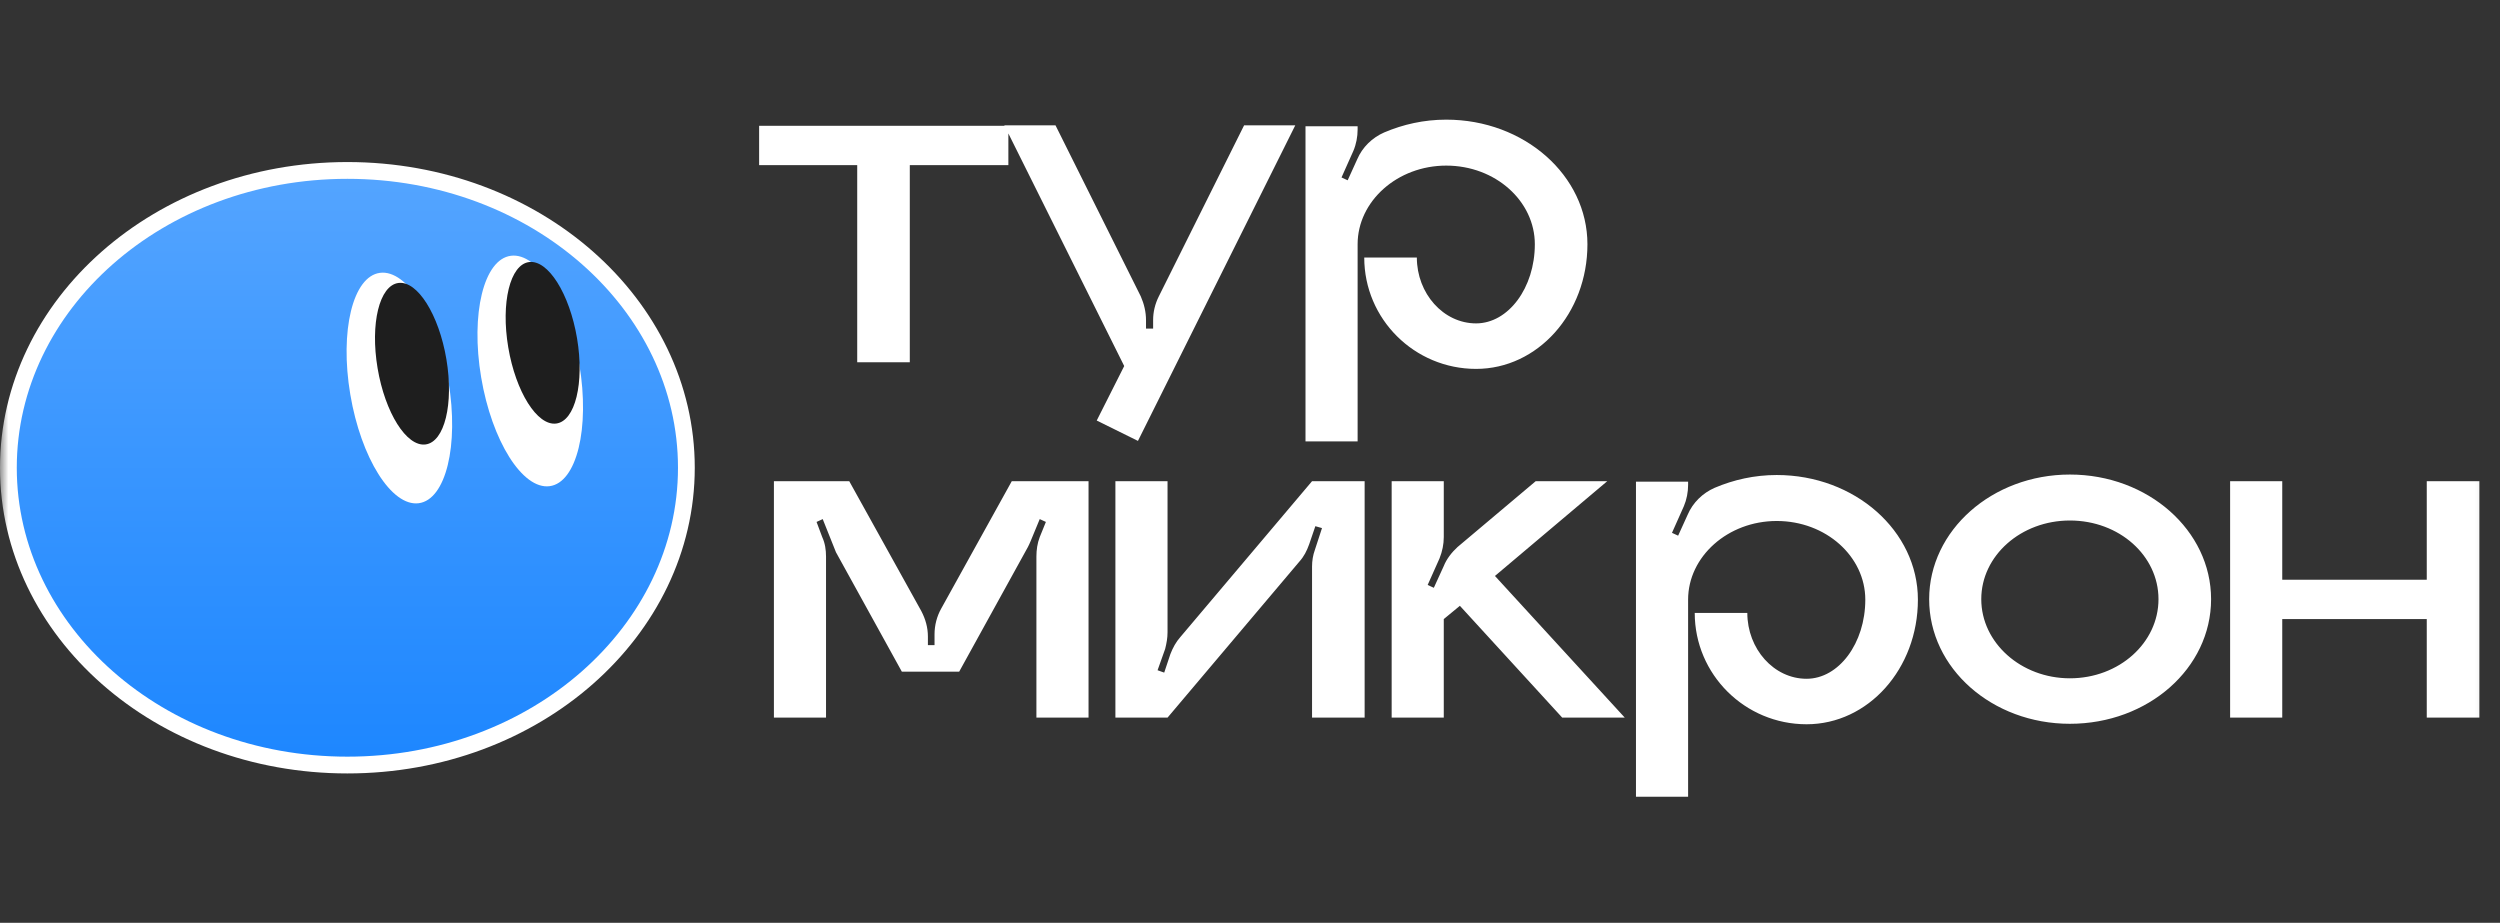
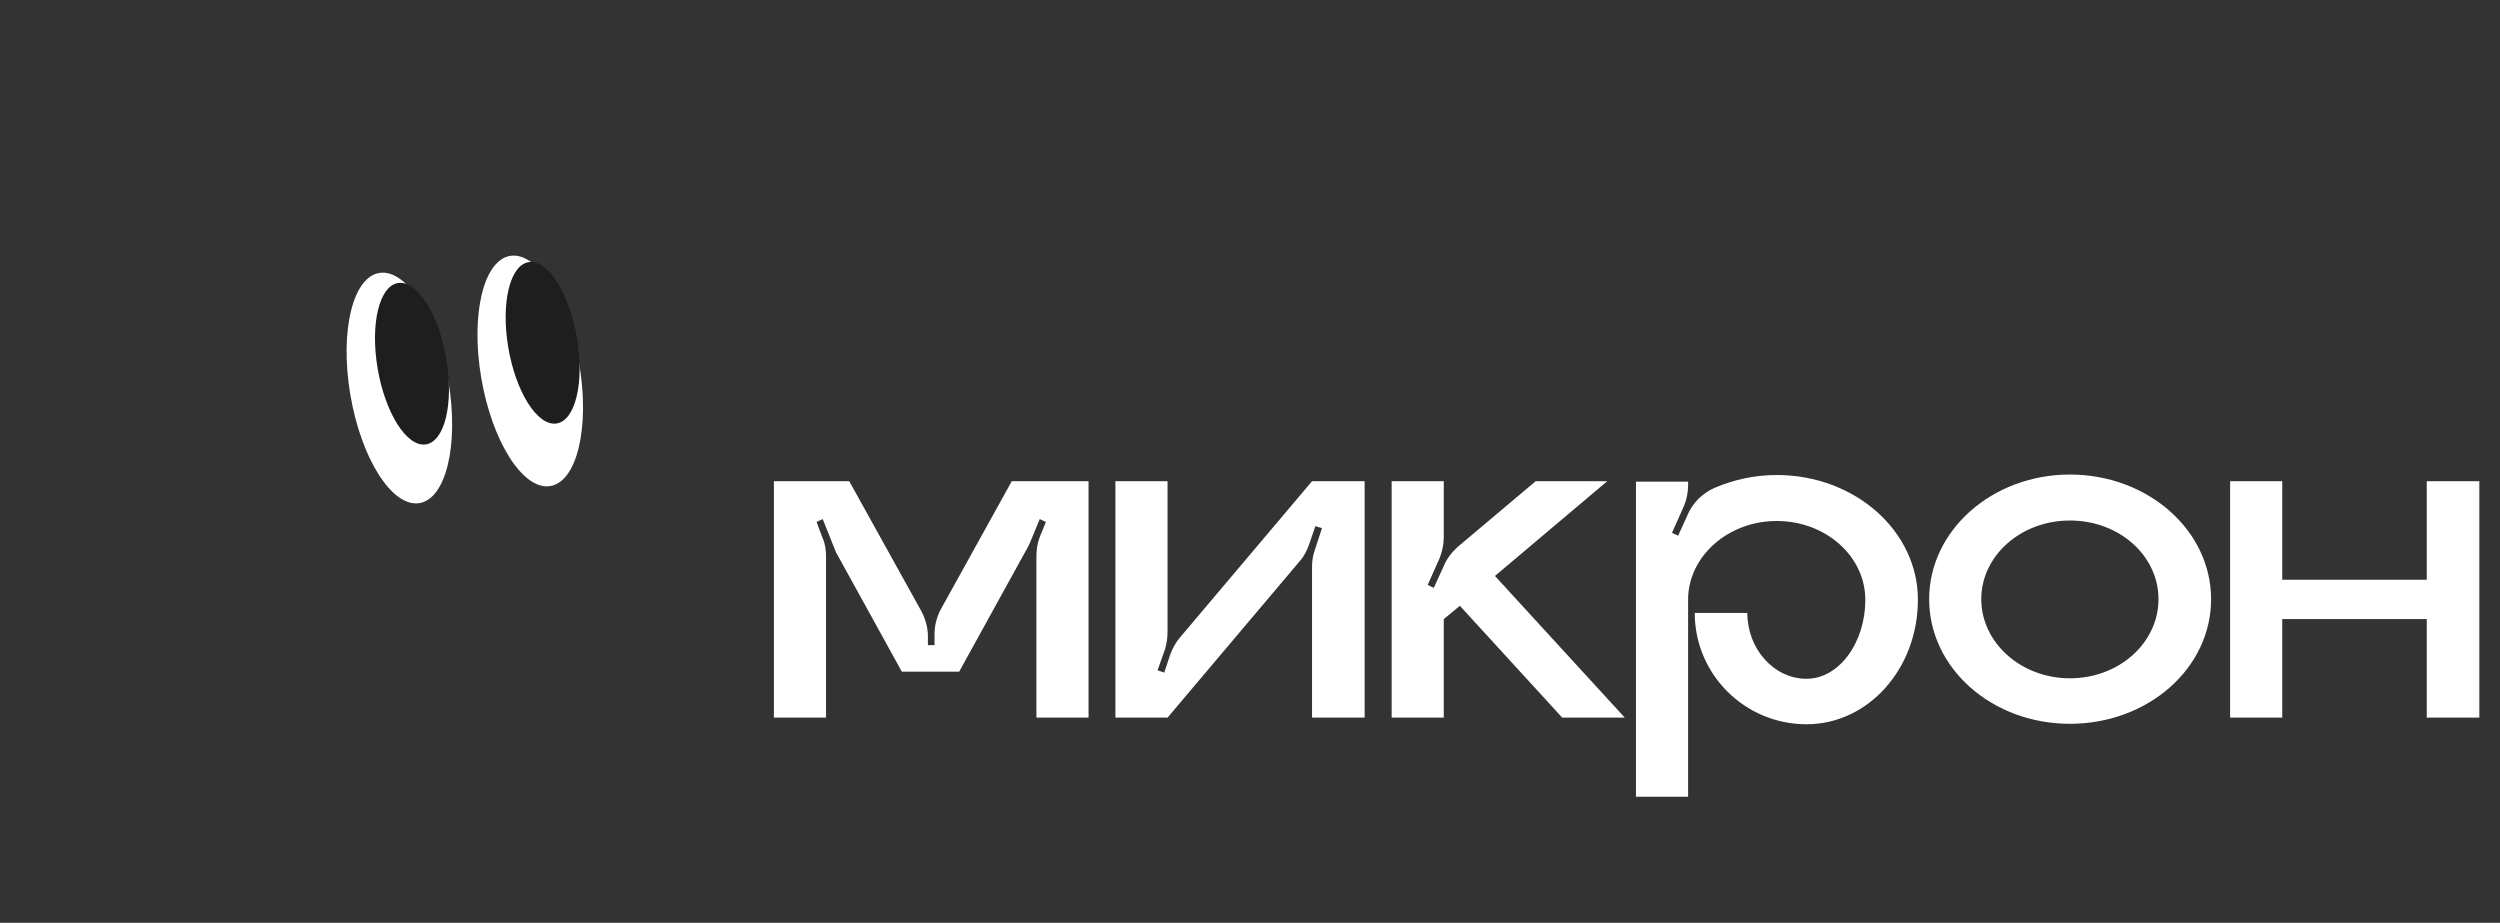
<svg xmlns="http://www.w3.org/2000/svg" width="149" height="55" viewBox="0 0 149 55" fill="none">
  <rect x="0" y="0" width="149" height="55" fill="#333333" stroke="none" />
  <mask id="mask0_1630_26" style="mask-type:luminance" maskUnits="userSpaceOnUse" x="0" y="0" width="149" height="55">
    <path d="M148.837 0H0V54.693H148.837V0Z" fill="white" />
  </mask>
  <g mask="url(#mask0_1630_26)">
-     <path d="M45.244 7.498H60.099V9.842H54.224V21.59H51.09V9.842H45.244V7.498ZM74.148 7.47H77.198L67.822 26.278L65.365 25.064L67.003 21.816L59.858 7.47H62.908L67.991 17.665C68.189 18.117 68.302 18.597 68.302 19.077V19.585H68.726V19.077C68.726 18.597 68.839 18.117 69.065 17.665L74.148 7.47ZM86.195 7.131C90.855 7.131 94.611 10.463 94.611 14.558C94.611 18.681 91.646 21.986 87.974 21.986C84.303 21.986 81.309 19.02 81.309 15.349H84.444C84.444 17.495 86.026 19.274 87.974 19.274C89.894 19.274 91.476 17.157 91.476 14.558C91.476 11.989 89.132 9.87 86.195 9.87C83.286 9.87 80.914 11.989 80.914 14.558V26.306H77.808V7.527H80.914V7.724C80.914 8.148 80.829 8.6 80.66 8.995L79.954 10.576L80.321 10.746L80.886 9.503C81.196 8.769 81.789 8.204 82.496 7.894C83.625 7.413 84.868 7.131 86.195 7.131Z" fill="white" />
    <path d="M60.302 28.679H64.877V42.771H61.77V33.169C61.77 32.773 61.827 32.378 61.968 32.011L62.335 31.107L61.968 30.938L61.431 32.237C61.375 32.378 61.318 32.491 61.262 32.604L57.167 40.031H53.75L49.824 32.915L49.034 30.938L48.667 31.107L49.005 32.011C49.175 32.378 49.231 32.773 49.231 33.169V42.771H46.125V28.679H50.615L54.908 36.416C55.162 36.897 55.303 37.405 55.303 37.942V38.45H55.698V37.8C55.698 37.264 55.84 36.727 56.094 36.275L60.302 28.679ZM78.198 28.679H81.332V42.771H78.198V33.762C78.198 33.423 78.254 33.084 78.367 32.773L78.791 31.474L78.395 31.361L78.028 32.435C77.887 32.83 77.718 33.169 77.435 33.48L69.585 42.771H66.478V28.679H69.585V37.687C69.585 38.026 69.528 38.337 69.443 38.676L68.991 39.947L69.387 40.088L69.754 38.986C69.895 38.619 70.093 38.252 70.347 37.97L78.198 28.679ZM89.099 34.327L96.837 42.771H93.109L87.009 36.106L86.049 36.897V42.771H82.943V28.679H86.049V32.011C86.049 32.435 85.964 32.858 85.795 33.282L85.089 34.863L85.456 35.033L86.049 33.734C86.218 33.31 86.529 32.915 86.868 32.604L91.528 28.679H95.792L89.099 34.327ZM105.892 28.311C110.551 28.311 114.307 31.644 114.307 35.739C114.307 39.862 111.342 43.166 107.671 43.166C103.999 43.166 101.006 40.201 101.006 36.529H104.14C104.14 38.676 105.722 40.455 107.671 40.455C109.591 40.455 111.172 38.337 111.172 35.739C111.172 33.169 108.829 31.051 105.892 31.051C102.983 31.051 100.611 33.169 100.611 35.739V47.487H97.504V28.707H100.611V28.904C100.611 29.328 100.526 29.78 100.356 30.175L99.65 31.757L100.017 31.926L100.582 30.683C100.893 29.95 101.486 29.385 102.192 29.074C103.322 28.594 104.564 28.311 105.892 28.311ZM123.365 28.283C128.025 28.283 131.781 31.616 131.781 35.711C131.781 39.834 128.025 43.138 123.365 43.138C118.734 43.138 114.978 39.834 114.978 35.711C114.978 31.616 118.734 28.283 123.365 28.283ZM123.365 40.427C126.302 40.427 128.646 38.309 128.646 35.711C128.646 33.112 126.302 31.022 123.365 31.022C120.456 31.022 118.084 33.112 118.084 35.711C118.084 38.309 120.456 40.427 123.365 40.427ZM144.635 28.679H147.77V42.771H144.635V36.897H136.022V42.771H132.915V28.679H136.022V34.553H144.635V28.679Z" fill="white" />
-     <path d="M40.908 27.877C40.908 37.605 31.924 45.597 20.704 45.597C9.484 45.597 0.5 37.605 0.5 27.877C0.5 18.149 9.484 10.158 20.704 10.158C31.924 10.158 40.908 18.149 40.908 27.877Z" fill="url(#paint0_linear_1630_26)" stroke="white" />
    <path d="M24.956 29.992C26.572 29.782 27.366 26.538 26.728 22.746C26.091 18.954 24.264 16.05 22.648 16.261C21.032 16.471 20.239 19.715 20.877 23.507C21.514 27.299 23.341 30.203 24.956 29.992Z" fill="white" />
    <path d="M25.363 26.489C26.496 26.342 27.052 24.068 26.605 21.41C26.158 18.753 24.878 16.718 23.746 16.865C22.613 17.013 22.057 19.287 22.504 21.944C22.951 24.602 24.231 26.637 25.363 26.489Z" fill="#1E1E1E" />
    <path d="M32.757 28.976C34.373 28.766 35.166 25.521 34.529 21.729C33.892 17.937 32.065 15.034 30.449 15.244C28.833 15.454 28.04 18.699 28.677 22.491C29.315 26.283 31.141 29.186 32.757 28.976Z" fill="white" />
    <path d="M33.151 25.243C34.283 25.095 34.839 22.821 34.392 20.164C33.945 17.506 32.665 15.472 31.533 15.619C30.4 15.766 29.844 18.04 30.291 20.698C30.738 23.355 32.018 25.39 33.151 25.243Z" fill="#1E1E1E" />
  </g>
  <defs>
    <linearGradient id="paint0_linear_1630_26" x1="20.704" y1="9.658" x2="20.704" y2="46.097" gradientUnits="userSpaceOnUse">
      <stop stop-color="#55A5FF" />
      <stop offset="1" stop-color="#1C86FF" />
    </linearGradient>
  </defs>
</svg>